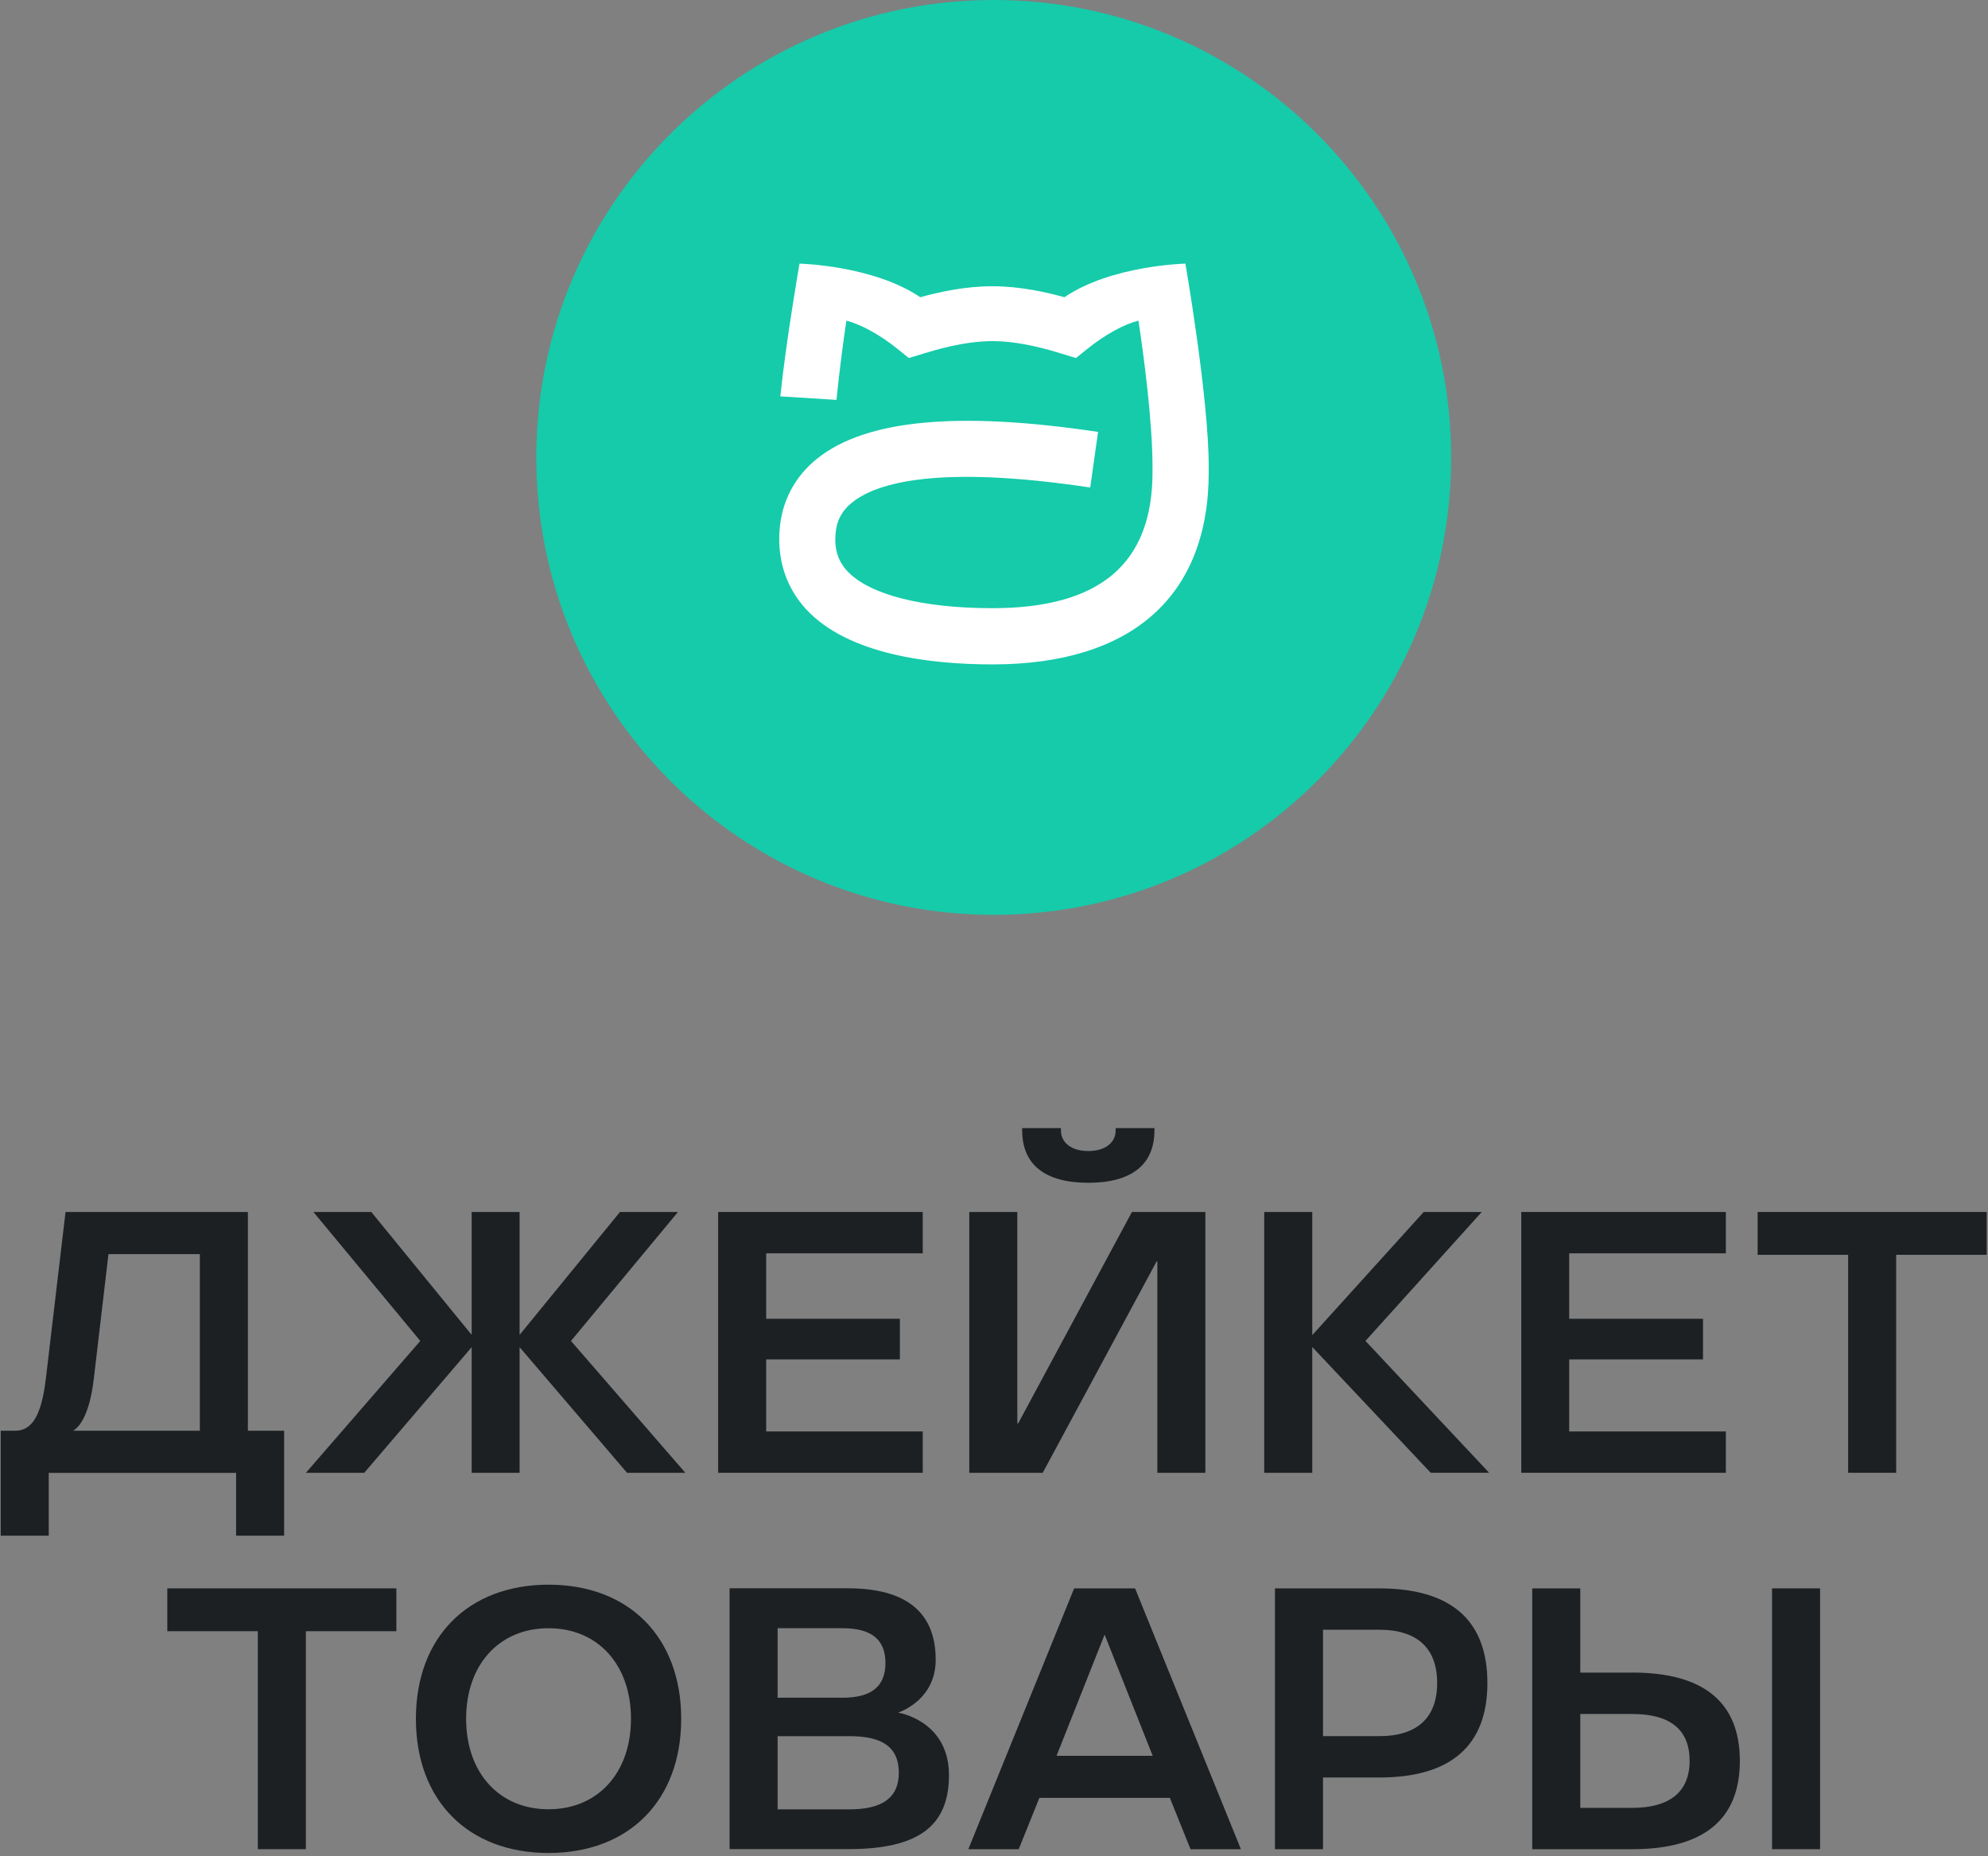
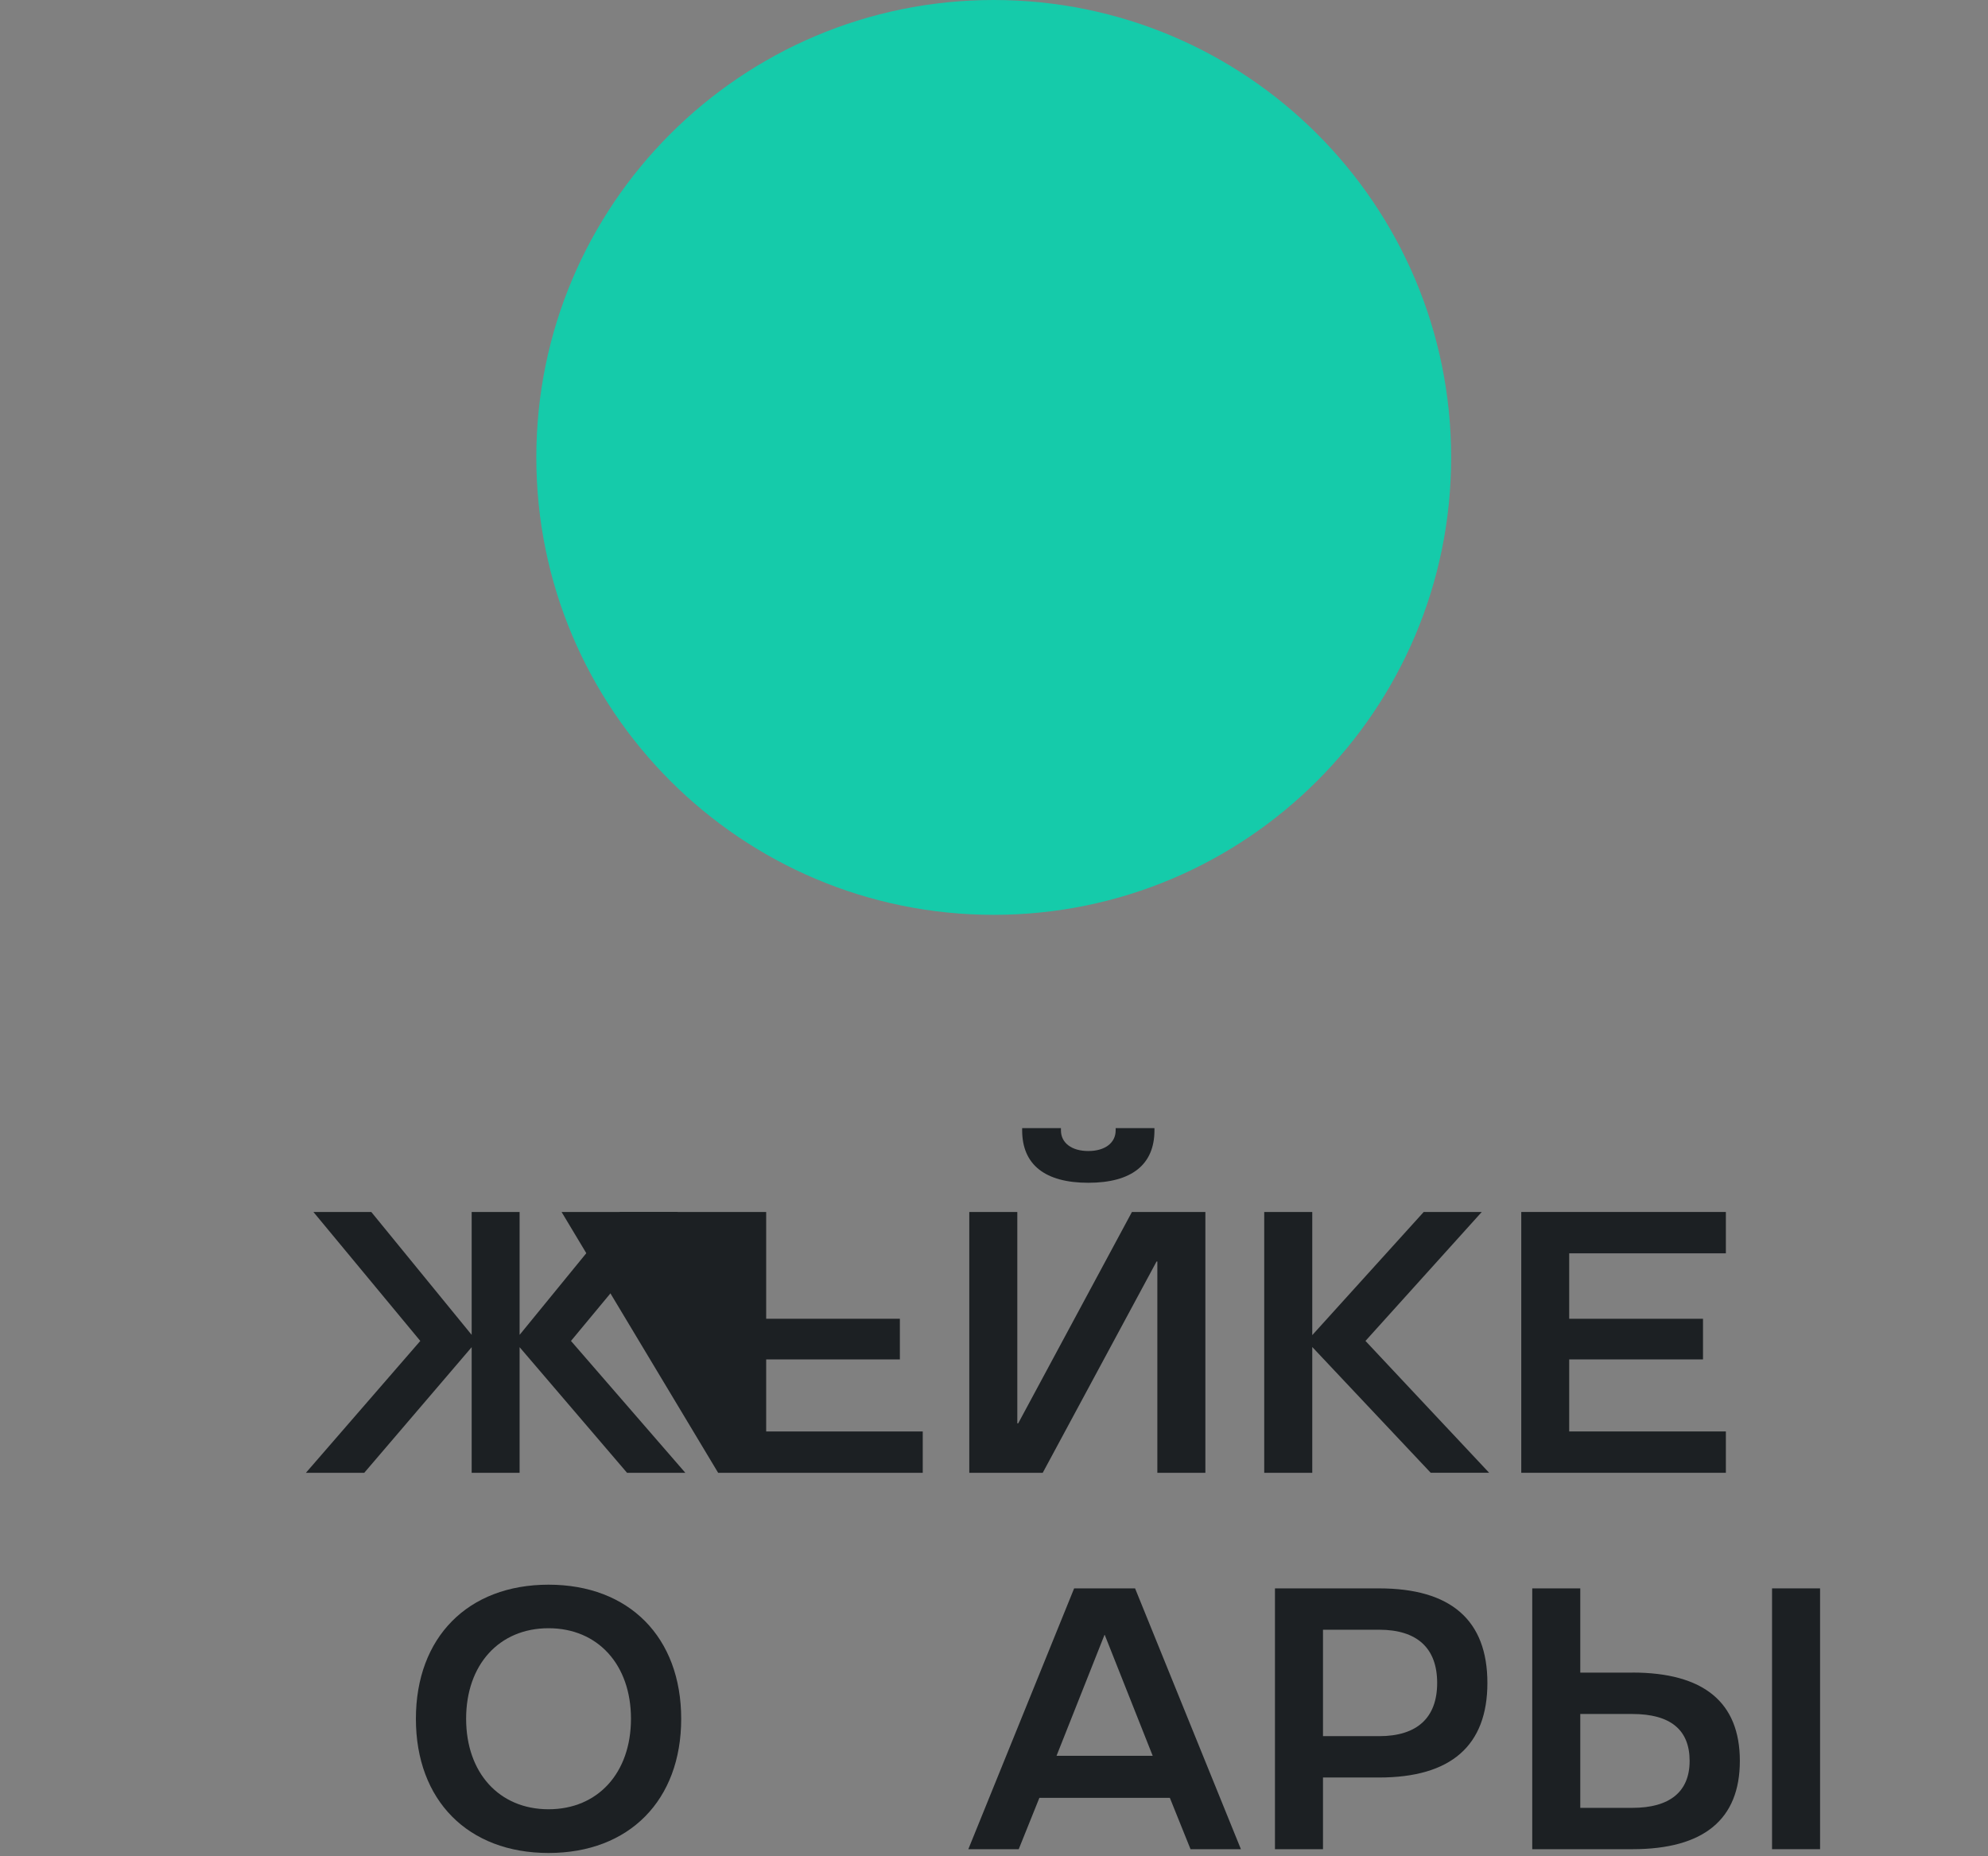
<svg xmlns="http://www.w3.org/2000/svg" fill="none" height="211" viewBox="0 0 226 211" width="226">
  <rect x="0" y="0" width="226" height="211" fill="#808080" stroke="none" />
-   <path d="m19.02 185.44h10.29v24.78h5.46v-24.78h10.29v-4.87h-26.04z" fill="#1c2023" />
  <path d="m62.36 180.15c-9.16 0-15.08 5.98-15.08 15.25s5.92 15.25 15.08 15.25 15.08-5.98 15.08-15.25-5.92-15.25-15.08-15.25zm0 4.95c5.6 0 9.37 4.14 9.37 10.29s-3.76 10.29-9.37 10.29-9.37-4.14-9.37-10.29 3.76-10.29 9.37-10.29z" fill="#1c2023" />
  <path d="m185.57 190.15h-5.92v-9.58h-5.46v29.65h11.38c8.11 0 12.22-3.38 12.22-10.04s-4.11-10.04-12.22-10.04zm6.51 10.04c0 3.49-2.25 5.33-6.51 5.33h-5.92v-10.67h5.92c4.32 0 6.51 1.79 6.51 5.33z" fill="#1c2023" />
-   <path d="m102.09 194.7c.63-.23 4.28-1.67 4.28-6.03 0-5.38-3.36-8.11-9.99-8.11h-13.44v29.65h13.52c7.9 0 11.42-2.59 11.42-8.4s-4.99-6.97-5.8-7.12zm-13.69-1.7v-7.9h7.39c3.28 0 4.87 1.29 4.87 3.95s-1.59 3.95-4.87 3.95zm13.78 8.53c0 2.8-1.83 4.16-5.59 4.16h-8.19v-8.32h8.19c3.81 0 5.59 1.32 5.59 4.16z" fill="#1c2023" />
  <path d="m206.91 180.57h-5.46v29.65h5.46z" fill="#1c2023" />
  <path d="m156.78 180.57h-11.84v29.65h5.46v-8.15h6.38c8.17 0 12.31-3.62 12.31-10.75s-4.14-10.75-12.31-10.75zm6.6 10.75c0 3.96-2.28 6.05-6.6 6.05h-6.38v-12.1h6.38c4.32 0 6.6 2.09 6.6 6.05z" fill="#1c2023" />
  <path d="m129.04 180.57h-6.93l-11.96 29.48-.07.17h5.73l2.35-5.84h14.83l2.32 5.76.03.08h5.73l-12-29.57zm-3.45 5.29 5.45 13.74h-10.93l5.45-13.74h.04z" fill="#1c2023" />
  <path d="m164.97 52c0 28.72-23.28 52-52 52-28.72 0-52-23.28-52-52s23.28-52 52-52c28.72 0 52 23.28 52 52z" fill="#15cbaa" />
-   <path d="m134.73 29.97s-8.38.19-13.73 3.82c-2-.56-5.02-1.25-8.19-1.25s-6.19.69-8.19 1.25c-5.36-3.63-13.73-3.82-13.73-3.82s-1.54 8.82-2.18 15.09l6.38.4c.33-3.27.79-6.78 1.13-9.01 1.62.42 3.77 1.57 5.78 3.19l1.32 1.06 1.62-.49c1.4-.43 4.67-1.43 7.88-1.43s6.49 1 7.88 1.43l1.62.49 1.32-1.06c2.01-1.62 4.16-2.78 5.78-3.19.62 4.04 1.6 11.57 1.6 16.6v.61c0 10.41-5.95 15.47-18.18 15.48-8.01 0-14.02-1.54-16.51-4.21-1.05-1.13-1.48-2.46-1.35-4.18.11-1.54.72-2.7 1.92-3.65 2.78-2.22 9.75-4.27 27.04-1.68l.89-6.32c-15.91-2.38-26.36-1.4-31.9 3.01-2.58 2.05-4.07 4.88-4.31 8.18-.25 3.46.8 6.57 3.04 8.99 4.79 5.16 14.15 6.25 21.17 6.25h.03c15.83-.01 24.55-7.77 24.55-21.86v-.61c0-7.87-2.65-23.08-2.65-23.08" fill="#fff" />
  <g fill="#1c2023">
-     <path d="m28.18 137.78h-20.73l-2.24 18.97c-.5 4.13-1.54 5.9-3.49 5.9h-1.64v11.93h5.46v-7.14h21.3v7.14h5.46v-11.93h-4.12v-24.86zm-5.46 4.79v20.08h-14.41c.49-.27 1.82-1.4 2.35-5.87l1.67-14.21z" />
    <path d="m123.72 134.46c4.92 0 7.52-2.06 7.52-5.96v-.25h-4.41v.25c0 1.43-1.22 2.35-3.11 2.35s-3.11-.92-3.11-2.35v-.25h-4.41v.25c0 3.9 2.6 5.96 7.52 5.96z" />
-     <path d="m81.64 167.43h23.26v-4.7h-17.8v-8.19h15.2v-4.62h-15.2v-7.44h17.8v-4.7h-23.26z" />
+     <path d="m81.64 167.43h23.26v-4.7h-17.8v-8.19h15.2v-4.62h-15.2v-7.44v-4.7h-23.26z" />
    <path d="m76.9 137.99.17-.21h-6.59l-11.41 13.97v-13.97h-5.45v13.97l-11.37-13.92-.04-.05h-6.58l12.15 14.66-12.82 14.78-.18.21h6.63l12.21-14.28v14.28h5.45v-14.28l12.18 14.24.03.04h6.63l-13-14.99z" />
    <path d="m172.94 167.43h23.26v-4.7h-17.81v-8.19h15.21v-4.62h-15.21v-7.44h17.81v-4.7h-23.26z" />
-     <path d="m199.81 137.78v4.87h10.29v24.78h5.46v-24.78h10.29v-4.87z" />
    <path d="m115.75 161.81h-.1v-24.03h-5.46v29.65h8.35l12.94-24.02h.09v24.02h5.46v-29.65h-8.35z" />
    <path d="m168.45 137.78h-6.6l-12.67 14v-14h-5.46v29.65h5.46v-14.3l13.43 14.26.04.04h6.64l-14.06-14.99z" />
  </g>
</svg>